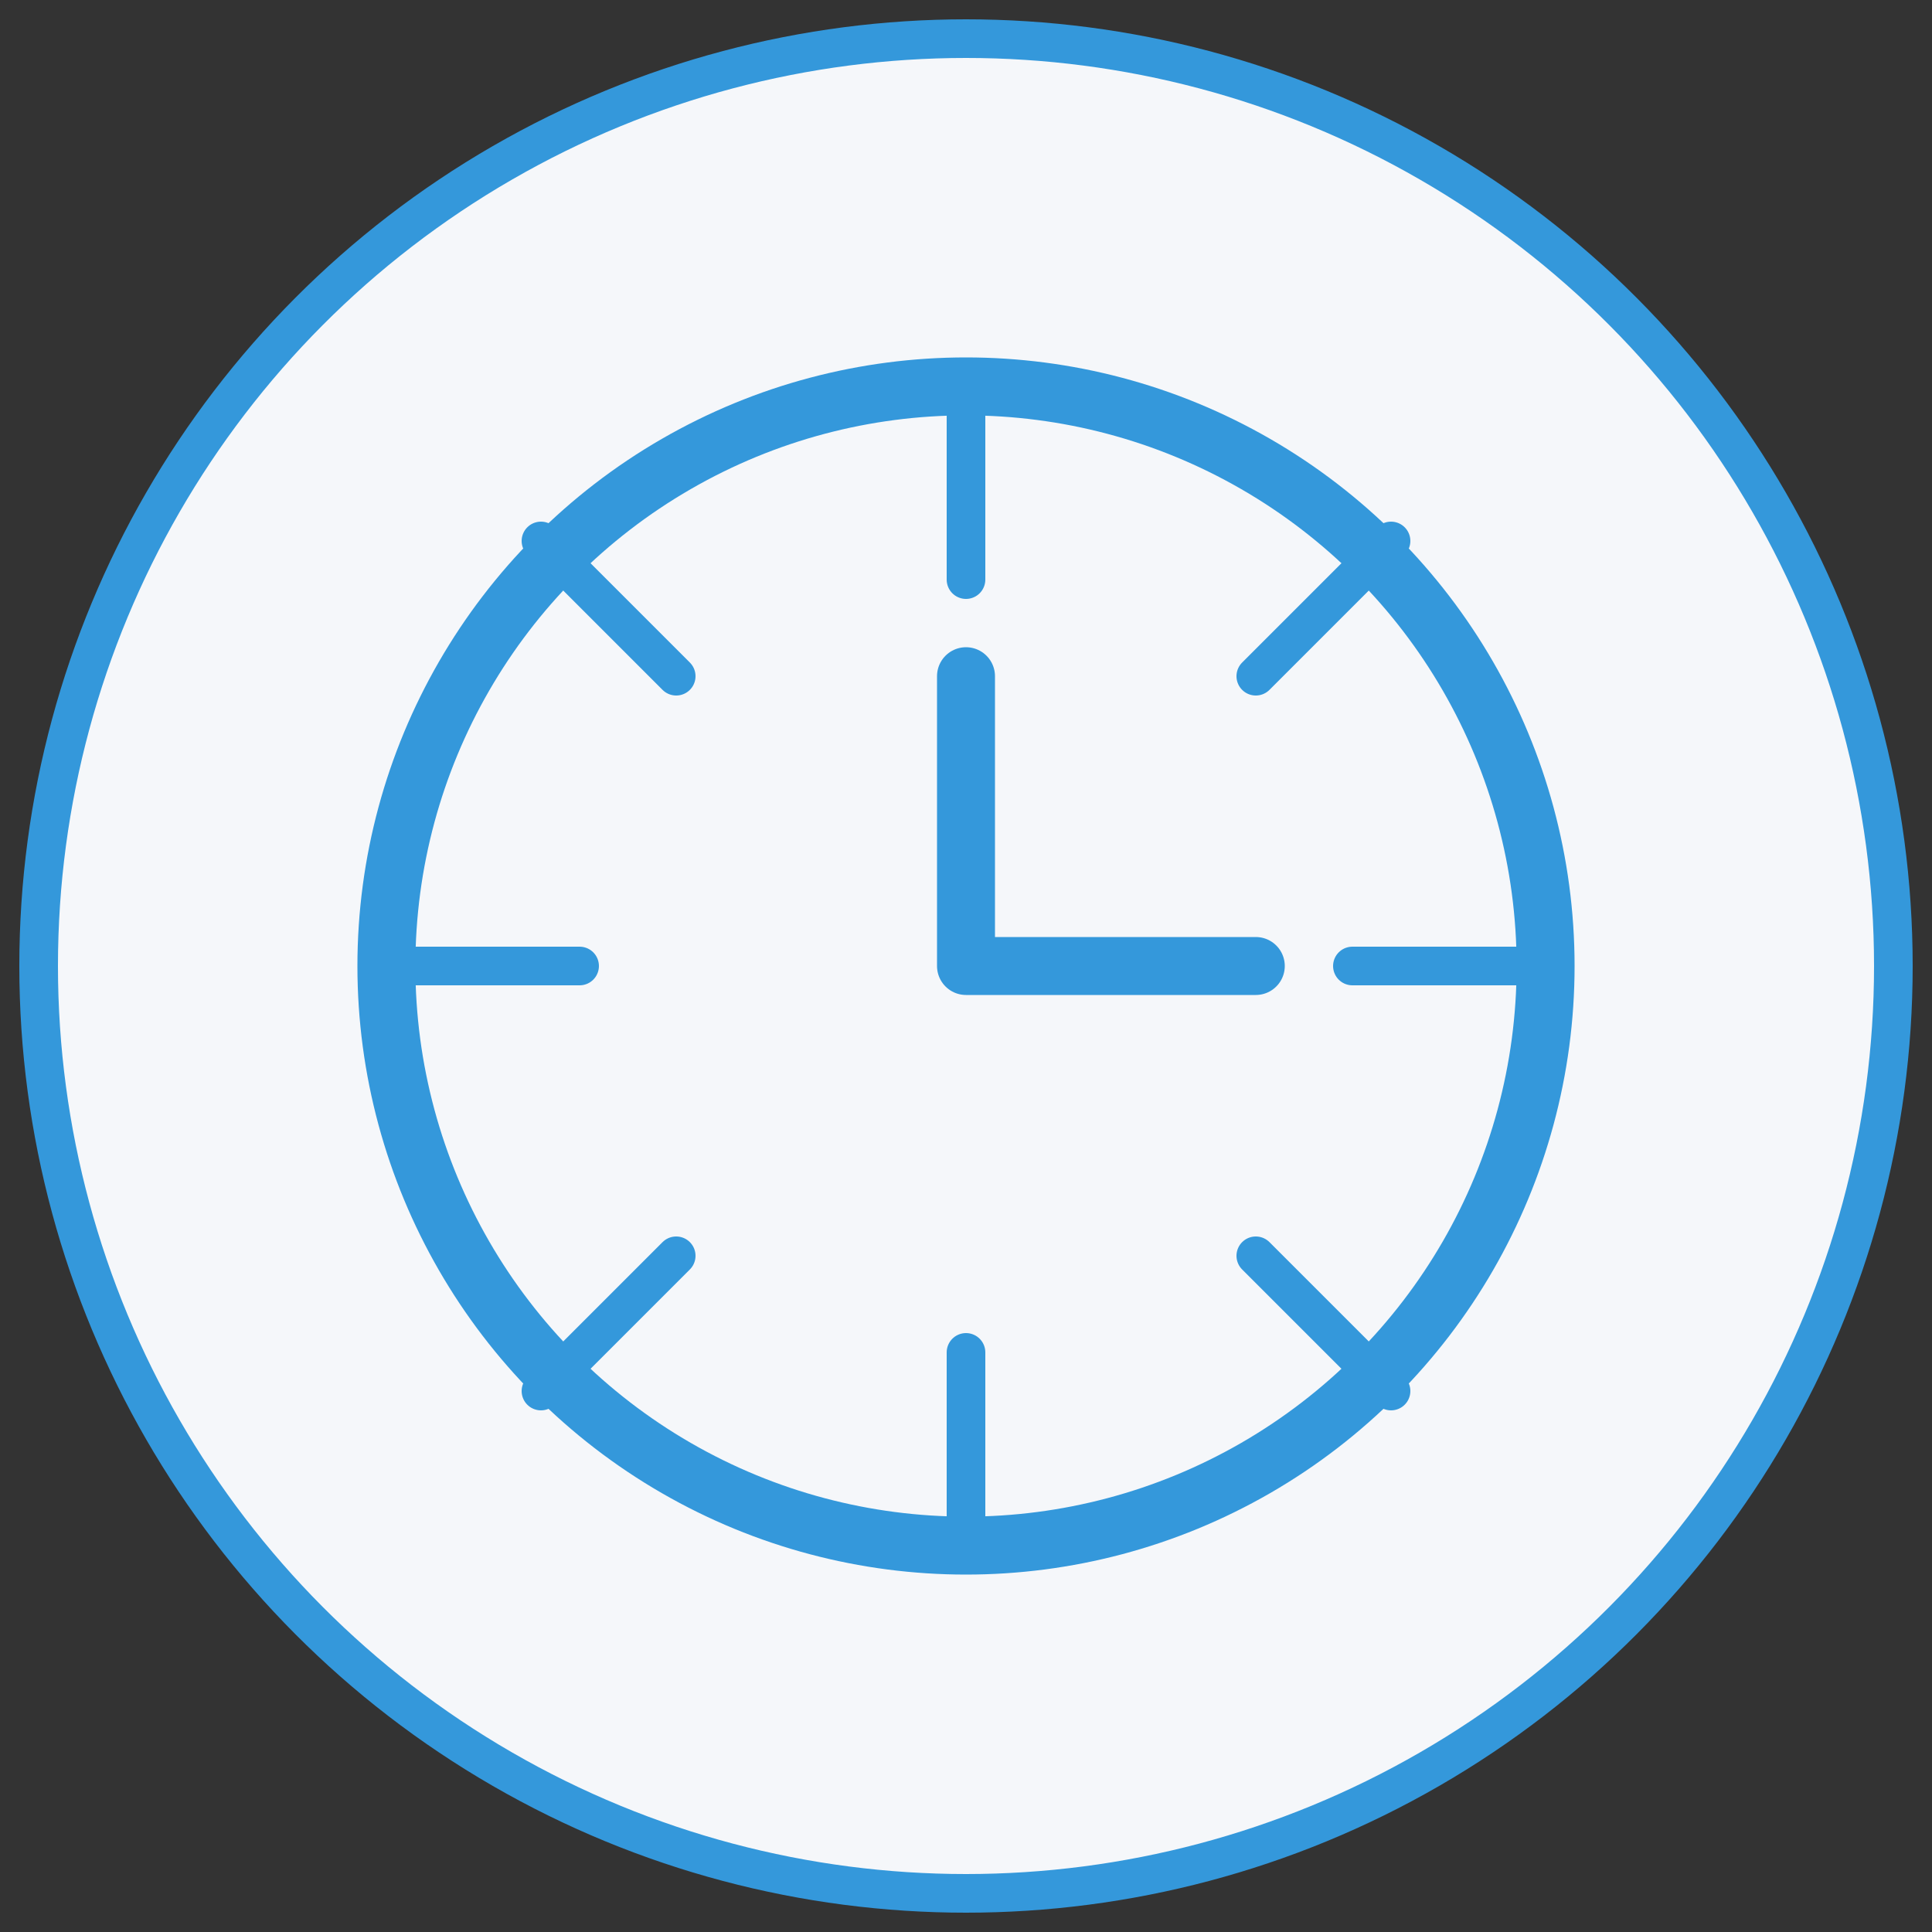
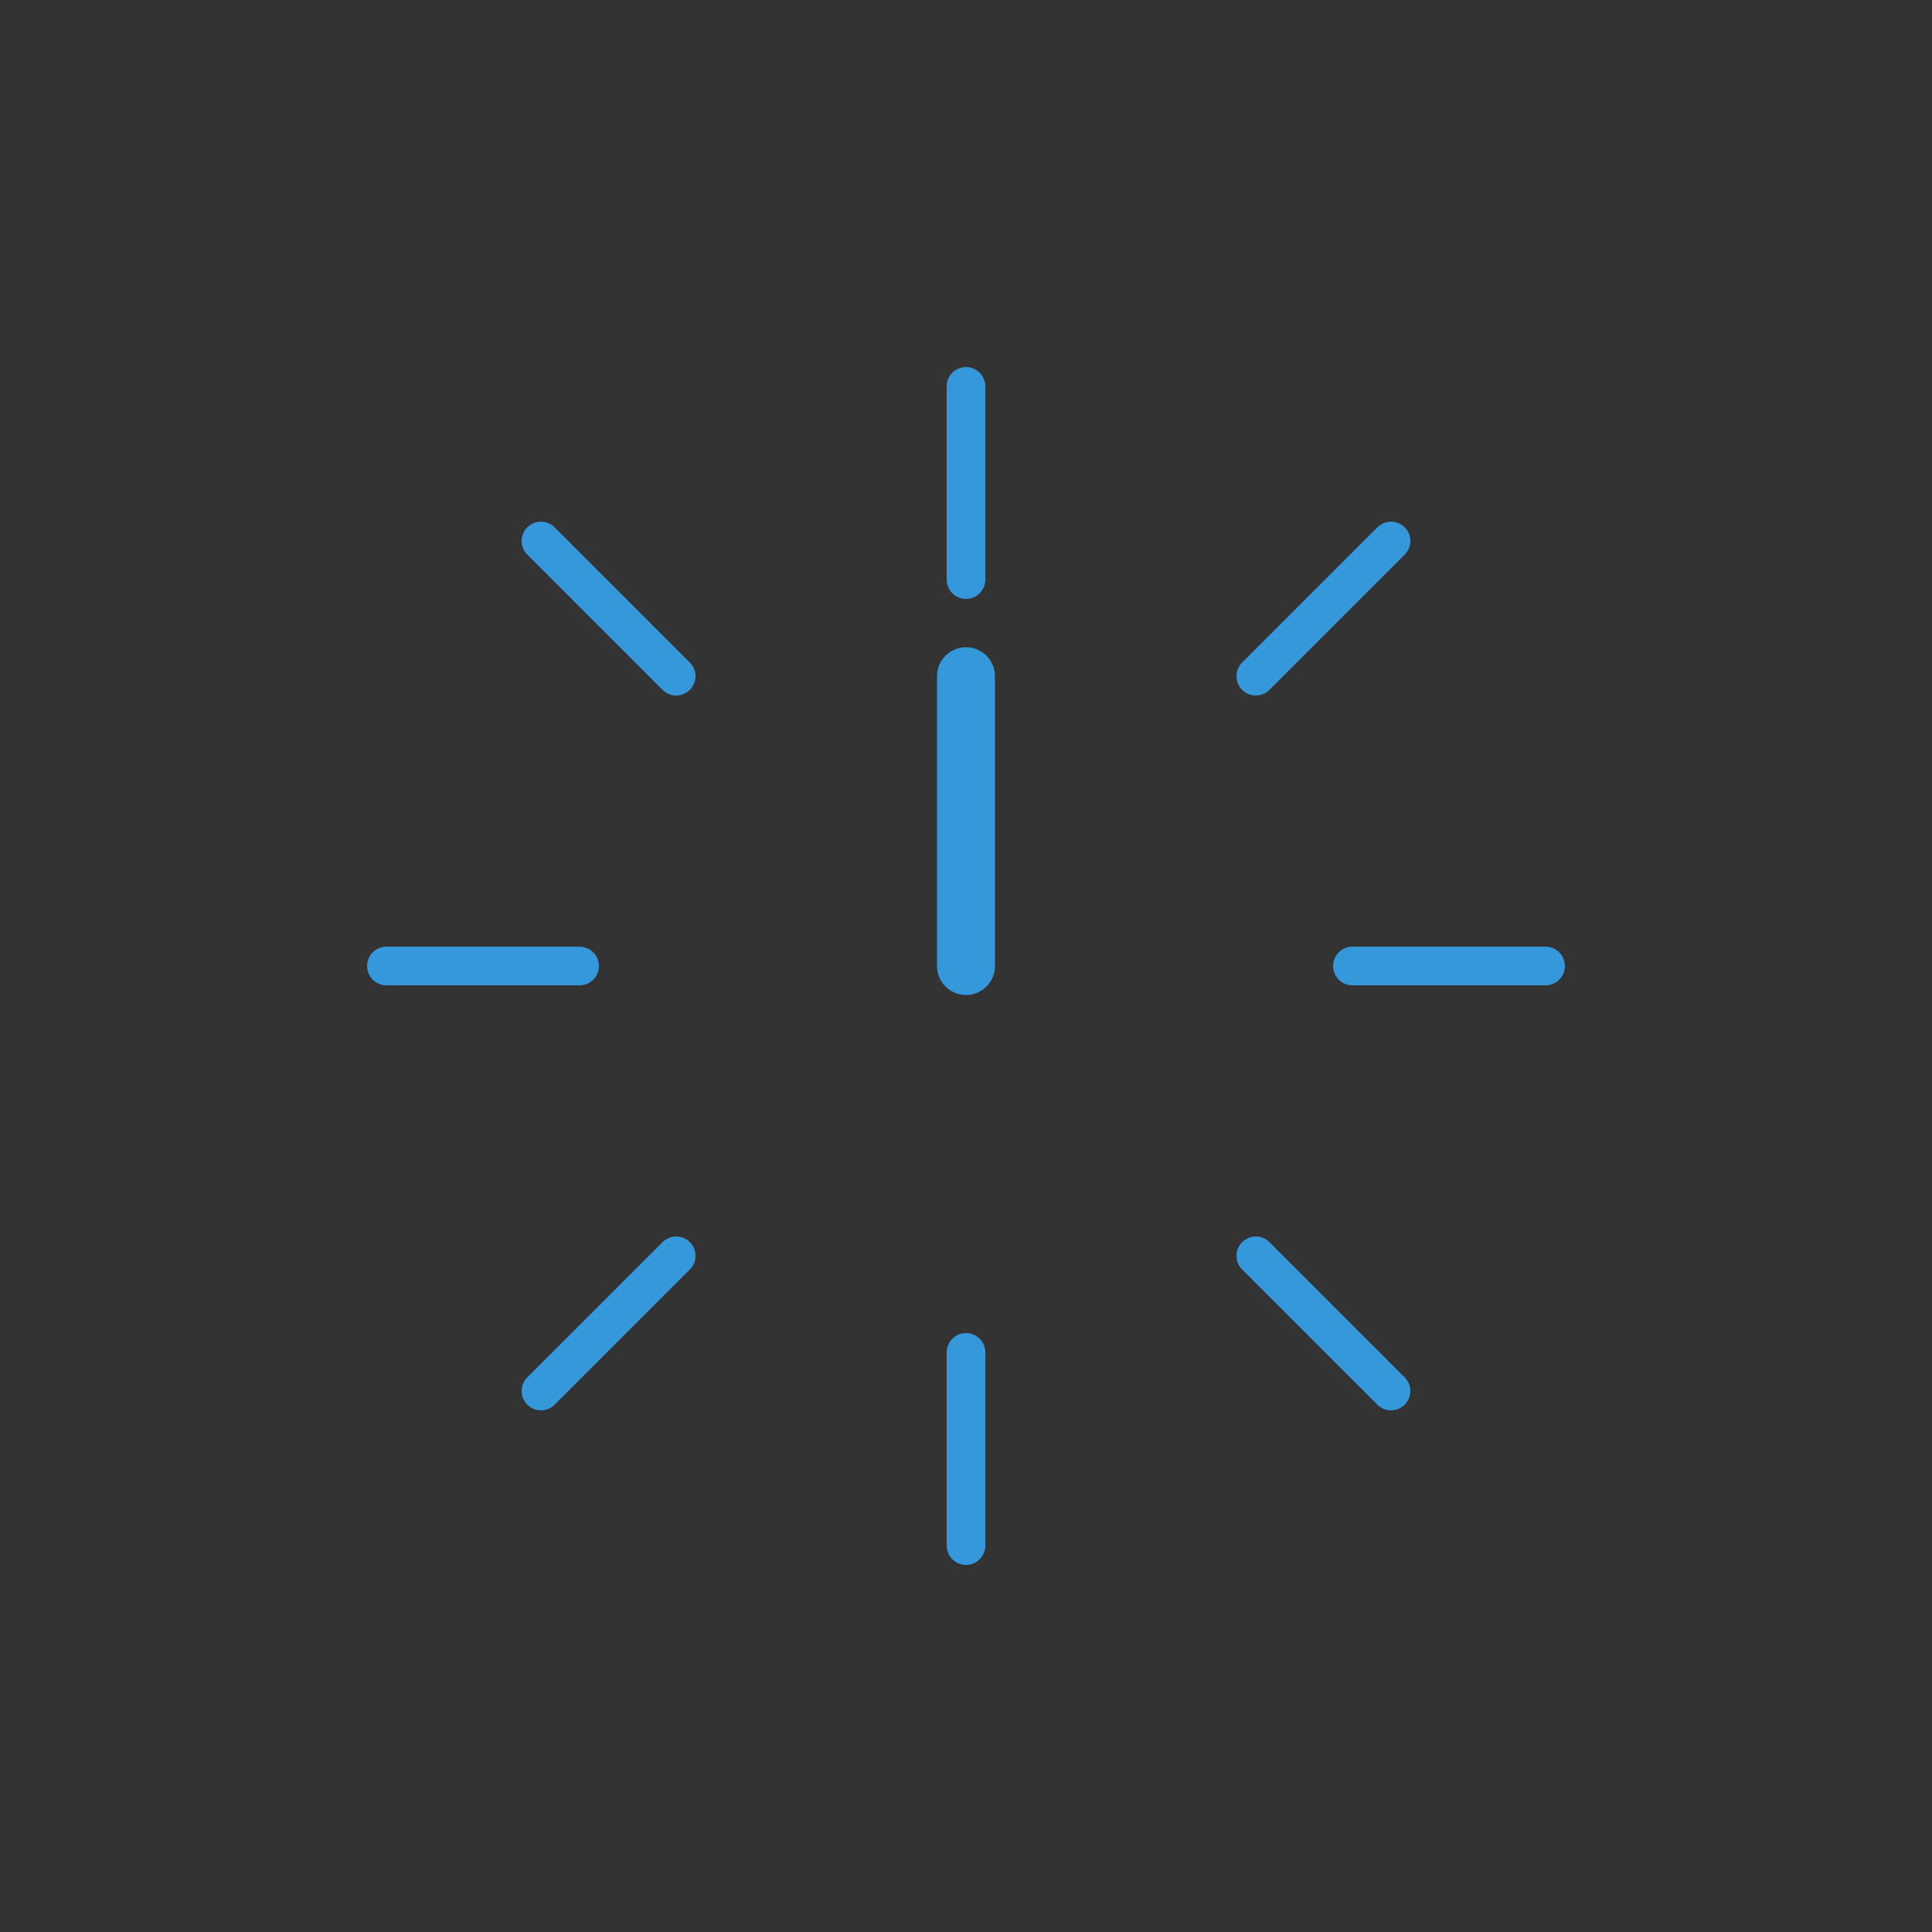
<svg xmlns="http://www.w3.org/2000/svg" viewBox="0 0 100 100" fill="none">
  <rect x="0" y="0" width="100" height="100" fill="#333333" stroke="none" />
-   <circle cx="50" cy="50" r="48" fill="#F5F7FA" stroke="#3498DB" stroke-width="2" />
-   <circle cx="50" cy="50" r="30" fill="#F5F7FA" stroke="#3498DB" stroke-width="3" />
-   <path d="M50 35V50H65" stroke="#3498DB" stroke-width="3" stroke-linecap="round" stroke-linejoin="round" />
+   <path d="M50 35V50" stroke="#3498DB" stroke-width="3" stroke-linecap="round" stroke-linejoin="round" />
  <path d="M50 20V30" stroke="#3498DB" stroke-width="2" stroke-linecap="round" />
  <path d="M50 70V80" stroke="#3498DB" stroke-width="2" stroke-linecap="round" />
  <path d="M80 50H70" stroke="#3498DB" stroke-width="2" stroke-linecap="round" />
  <path d="M30 50H20" stroke="#3498DB" stroke-width="2" stroke-linecap="round" />
  <path d="M72 28L65 35" stroke="#3498DB" stroke-width="2" stroke-linecap="round" />
  <path d="M35 65L28 72" stroke="#3498DB" stroke-width="2" stroke-linecap="round" />
  <path d="M72 72L65 65" stroke="#3498DB" stroke-width="2" stroke-linecap="round" />
  <path d="M35 35L28 28" stroke="#3498DB" stroke-width="2" stroke-linecap="round" />
</svg>